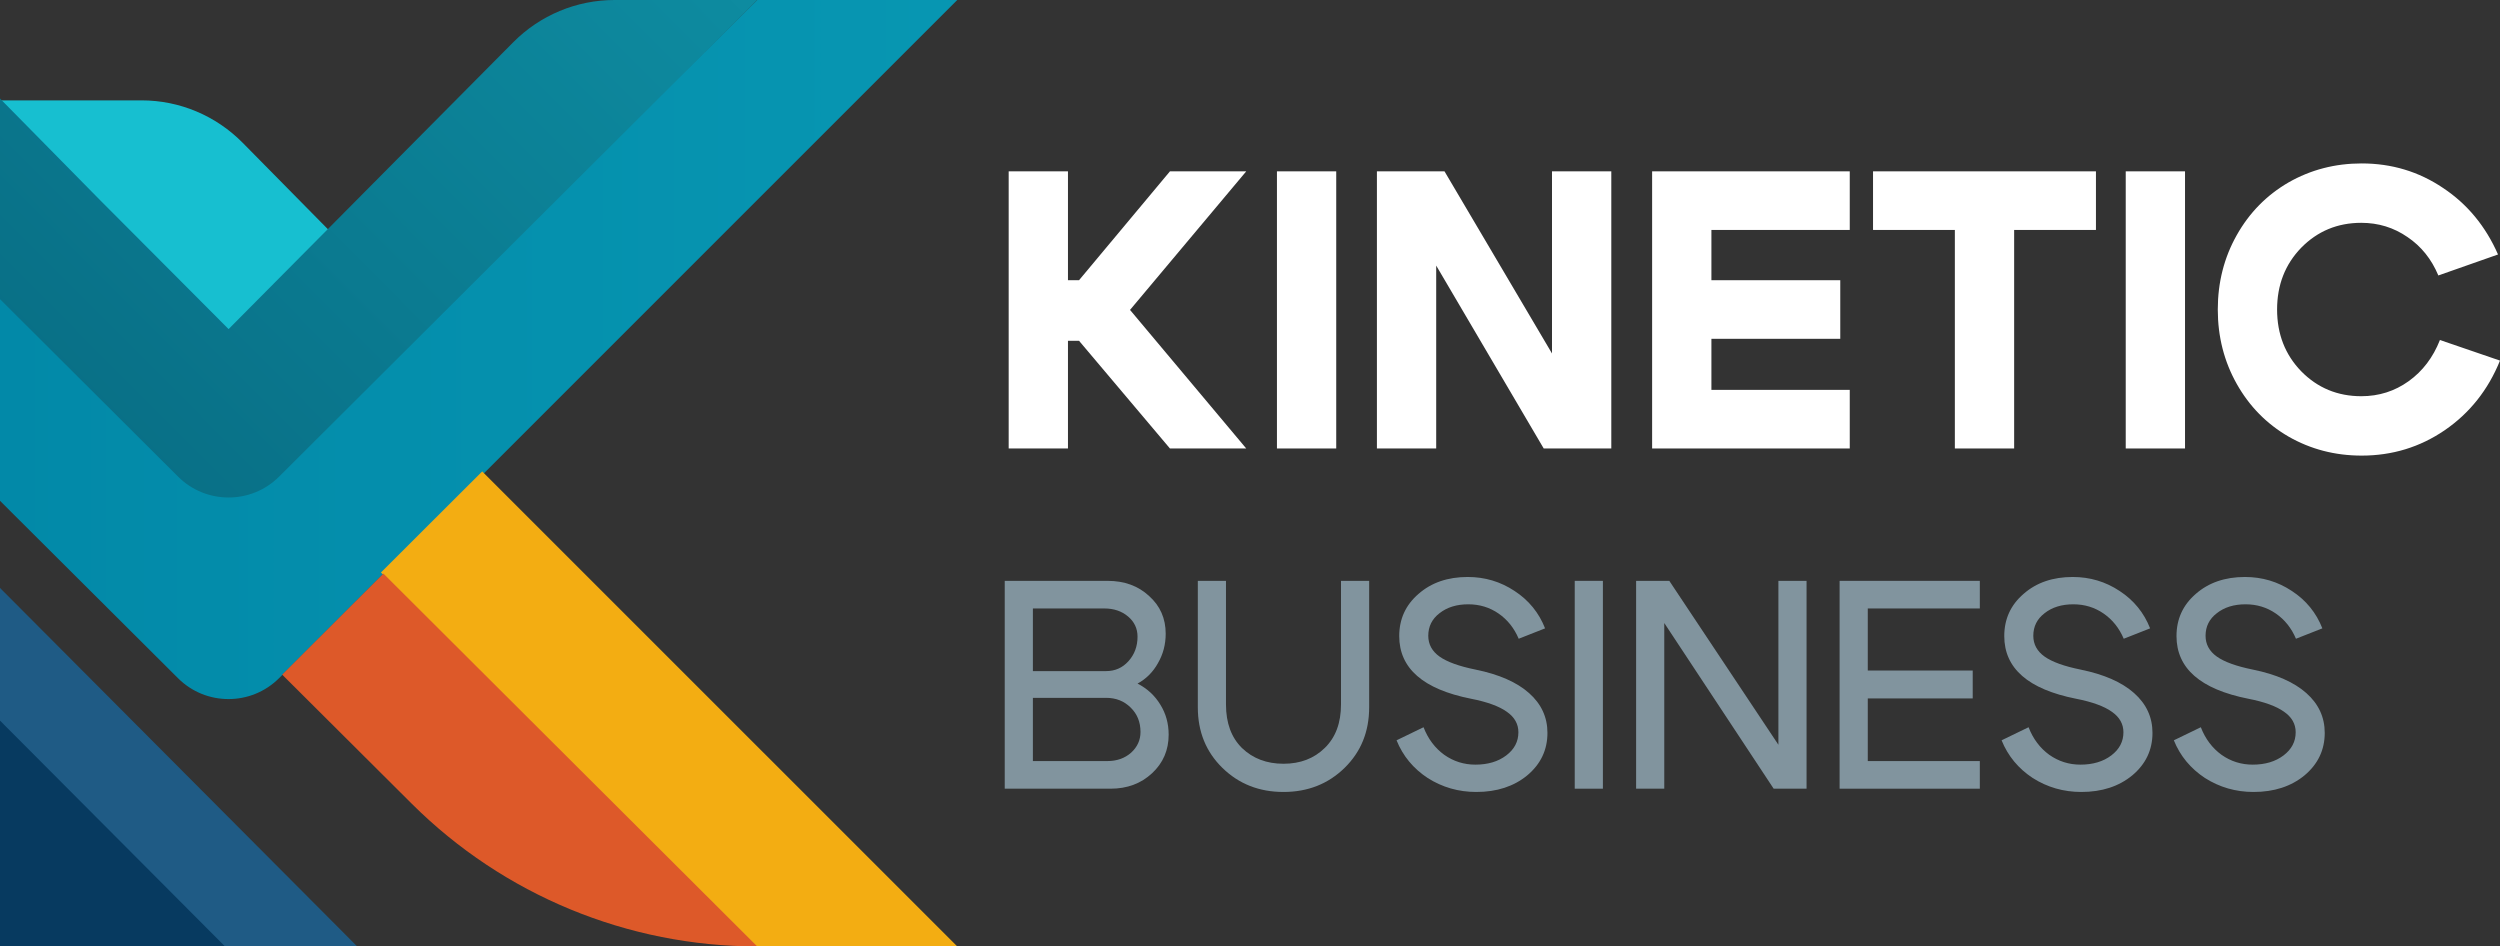
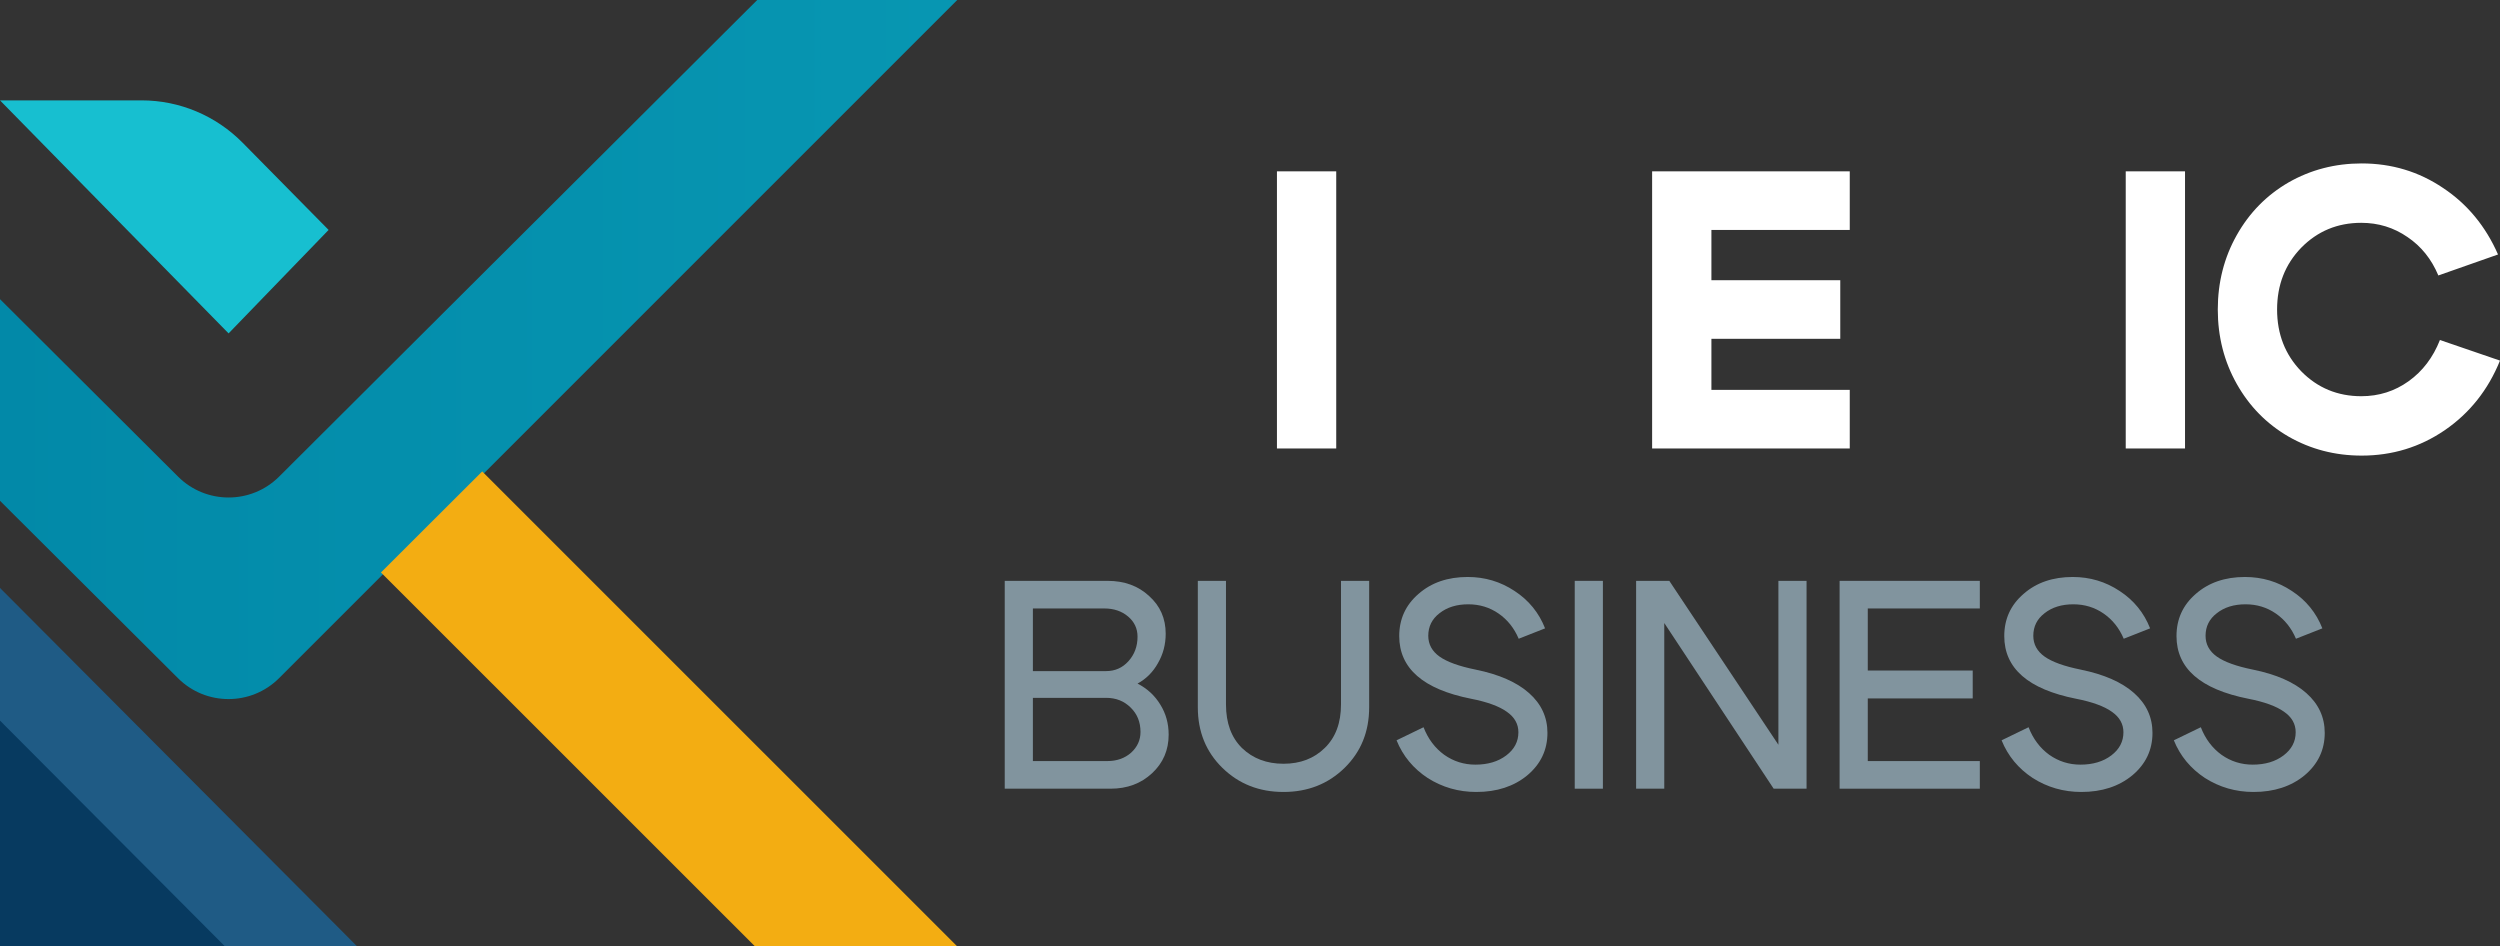
<svg xmlns="http://www.w3.org/2000/svg" viewBox="0 0 140 53" fill="none">
  <rect x="0" y="0" width="140" height="53" fill="#333333" stroke="none" />
  <path d="M125.902 39.129C123.224 38.597 121.884 37.427 121.884 35.62C121.884 34.667 122.244 33.88 122.963 33.259C123.683 32.627 124.601 32.311 125.719 32.311C126.682 32.311 127.556 32.572 128.342 33.093C129.139 33.614 129.709 34.312 130.052 35.188L128.574 35.77C128.32 35.171 127.944 34.7 127.446 34.357C126.948 34.013 126.383 33.841 125.752 33.841C125.099 33.841 124.563 34.007 124.142 34.34C123.722 34.661 123.511 35.083 123.511 35.604C123.511 36.08 123.722 36.468 124.142 36.768C124.563 37.067 125.238 37.311 126.167 37.499C127.473 37.765 128.469 38.203 129.155 38.813C129.842 39.422 130.185 40.165 130.185 41.041C130.185 41.994 129.808 42.787 129.056 43.419C128.303 44.039 127.351 44.35 126.201 44.35C125.204 44.35 124.297 44.089 123.478 43.568C122.67 43.036 122.089 42.332 121.735 41.457L123.246 40.725C123.5 41.379 123.888 41.894 124.408 42.271C124.928 42.637 125.509 42.82 126.151 42.82C126.848 42.82 127.423 42.648 127.877 42.305C128.331 41.961 128.558 41.529 128.558 41.008C128.558 40.542 128.342 40.16 127.91 39.86C127.479 39.55 126.809 39.306 125.902 39.129Z" fill="#81949E" />
  <path d="M116.256 39.129C113.578 38.597 112.239 37.427 112.239 35.62C112.239 34.667 112.598 33.88 113.318 33.259C114.037 32.627 114.956 32.311 116.073 32.311C117.036 32.311 117.91 32.572 118.696 33.093C119.493 33.614 120.063 34.312 120.406 35.188L118.929 35.77C118.674 35.171 118.298 34.7 117.8 34.357C117.302 34.013 116.737 33.841 116.107 33.841C115.454 33.841 114.917 34.007 114.496 34.34C114.076 34.661 113.865 35.083 113.865 35.604C113.865 36.08 114.076 36.468 114.496 36.768C114.917 37.067 115.592 37.311 116.522 37.499C117.827 37.765 118.824 38.203 119.51 38.813C120.196 39.422 120.539 40.165 120.539 41.041C120.539 41.994 120.163 42.787 119.41 43.419C118.658 44.039 117.706 44.35 116.555 44.35C115.559 44.35 114.651 44.089 113.832 43.568C113.024 43.036 112.443 42.332 112.089 41.457L113.6 40.725C113.854 41.379 114.242 41.894 114.762 42.271C115.282 42.637 115.863 42.82 116.505 42.82C117.202 42.82 117.778 42.648 118.231 42.305C118.685 41.961 118.912 41.529 118.912 41.008C118.912 40.542 118.696 40.16 118.265 39.86C117.833 39.55 117.163 39.306 116.256 39.129Z" fill="#81949E" />
  <path d="M104.595 37.549H110.472V39.112H104.595V42.62H110.87V44.167H103.018V32.528H110.87V34.074H104.595V37.549Z" fill="#81949E" />
  <path d="M91.622 44.167V32.528H93.481L99.59 41.706V32.528H101.167V44.167H99.325L93.199 34.889V44.167H91.622Z" fill="#81949E" />
  <path d="M89.762 44.167H88.185V32.528H89.762V44.167Z" fill="#81949E" />
  <path d="M82.374 39.129C79.696 38.597 78.357 37.427 78.357 35.62C78.357 34.667 78.716 33.88 79.436 33.259C80.155 32.627 81.074 32.311 82.191 32.311C83.154 32.311 84.028 32.572 84.814 33.093C85.611 33.614 86.181 34.312 86.524 35.188L85.047 35.77C84.792 35.171 84.416 34.7 83.918 34.357C83.42 34.013 82.855 33.841 82.224 33.841C81.572 33.841 81.035 34.007 80.614 34.34C80.194 34.661 79.983 35.083 79.983 35.604C79.983 36.08 80.194 36.468 80.614 36.768C81.035 37.067 81.71 37.311 82.639 37.499C83.945 37.765 84.941 38.203 85.628 38.813C86.314 39.422 86.657 40.165 86.657 41.041C86.657 41.994 86.281 42.787 85.528 43.419C84.775 44.039 83.824 44.35 82.673 44.35C81.677 44.35 80.769 44.089 79.95 43.568C79.142 43.036 78.561 42.332 78.207 41.457L79.718 40.725C79.972 41.379 80.36 41.894 80.88 42.271C81.4 42.637 81.981 42.82 82.623 42.82C83.32 42.82 83.896 42.648 84.349 42.305C84.803 41.961 85.03 41.529 85.03 41.008C85.03 40.542 84.814 40.16 84.383 39.86C83.951 39.55 83.281 39.306 82.374 39.129Z" fill="#81949E" />
  <path d="M75.295 43.003C74.376 43.901 73.237 44.35 71.875 44.35C70.514 44.35 69.374 43.901 68.456 43.003C67.537 42.105 67.078 40.974 67.078 39.611V32.528H68.655V39.445C68.655 40.487 68.954 41.301 69.551 41.889C70.16 42.476 70.935 42.77 71.875 42.77C72.816 42.77 73.585 42.476 74.183 41.889C74.791 41.301 75.096 40.487 75.096 39.445V32.528H76.673V39.611C76.673 40.974 76.214 42.105 75.295 43.003Z" fill="#81949E" />
  <path d="M61.843 34.074H57.842V37.582H61.942C62.44 37.582 62.855 37.399 63.187 37.034C63.53 36.657 63.702 36.197 63.702 35.654C63.702 35.199 63.525 34.822 63.171 34.523C62.816 34.224 62.374 34.074 61.843 34.074ZM61.942 39.079H57.842V42.62H62.009C62.54 42.62 62.982 42.465 63.337 42.155C63.691 41.833 63.868 41.445 63.868 40.991C63.868 40.437 63.685 39.982 63.32 39.627C62.955 39.262 62.496 39.079 61.942 39.079ZM62.191 44.167H56.265V32.528H62.025C62.966 32.528 63.741 32.81 64.349 33.376C64.969 33.93 65.279 34.634 65.279 35.487C65.279 36.086 65.135 36.635 64.847 37.133C64.571 37.632 64.189 38.015 63.702 38.281C64.244 38.558 64.67 38.951 64.98 39.461C65.29 39.96 65.445 40.52 65.445 41.141C65.445 42.005 65.135 42.726 64.515 43.302C63.895 43.879 63.121 44.167 62.191 44.167Z" fill="#81949E" />
  <path d="M125.259 21.501C124.551 20.244 124.196 18.855 124.196 17.333C124.196 15.81 124.551 14.421 125.259 13.165C125.967 11.908 126.934 10.926 128.158 10.216C129.398 9.507 130.763 9.152 132.253 9.152C133.935 9.152 135.455 9.61 136.813 10.527C138.17 11.428 139.196 12.67 139.889 14.251L136.547 15.426C136.164 14.51 135.588 13.793 134.821 13.276C134.053 12.744 133.19 12.478 132.231 12.478C130.903 12.478 129.782 12.943 128.867 13.874C127.967 14.805 127.517 15.958 127.517 17.333C127.517 18.707 127.967 19.86 128.867 20.791C129.782 21.722 130.903 22.188 132.231 22.188C133.22 22.188 134.105 21.907 134.887 21.345C135.669 20.784 136.252 20.015 136.636 19.04L140 20.193C139.336 21.833 138.303 23.134 136.901 24.095C135.514 25.041 133.965 25.514 132.253 25.514C130.763 25.514 129.398 25.159 128.158 24.449C126.934 23.74 125.967 22.757 125.259 21.501Z" fill="white" />
  <path d="M122.361 25.115H119.041V9.595H122.361V25.115Z" fill="white" />
-   <path d="M117.373 9.595V12.877H112.792V25.115H109.472V12.877H104.89V9.595H117.373Z" fill="white" />
  <path d="M95.839 15.692H103.055V18.973H95.839V21.833H103.586V25.115H92.519V9.595H103.586V12.877H95.839V15.692Z" fill="white" />
-   <path d="M77.107 25.115V9.595H80.892L86.912 19.794V9.595H90.233V25.115H86.448L80.427 14.872V25.115H77.107Z" fill="white" />
  <path d="M74.829 25.115H71.509V9.595H74.829V25.115Z" fill="white" />
-   <path d="M56.486 25.115V9.595H59.806V15.692H60.426L65.517 9.595H69.789L63.281 17.355L69.789 25.115H65.517L60.426 19.084H59.806V25.115H56.486Z" fill="white" />
  <path d="M7.933 5.621C10.055 5.621 12.09 6.476 13.591 7.997L18.402 12.876L12.801 18.67L0 5.621H7.933Z" fill="#17BFD0" />
-   <path d="M5.629 11.233L12.801 18.429L28.744 2.364C30.245 0.851 32.286 0 34.414 0H42.405L15.638 26.927C14.073 28.501 11.531 28.499 9.969 26.923L0 16.87V5.518L5.629 11.233Z" fill="url(#paint0_linear_182_1062)" />
  <path d="M0 16.753L9.974 26.693C11.536 28.25 14.066 28.249 15.628 26.693L42.405 0H53.606L15.628 37.976C14.067 39.537 11.534 39.539 9.97 37.981L0 28.045V16.753Z" fill="url(#paint1_linear_182_1062)" />
  <path d="M0 53V32.924L20.002 53H0Z" fill="#1F5B85" />
  <path d="M0 53V40.353L12.601 53H0Z" fill="#073A60" />
  <path d="M42.282 53L21.334 32.058L27.003 26.4L53.606 53H42.282Z" fill="#F3AD12" />
-   <path d="M42.405 53C35.153 53 28.196 50.126 23.058 45.008L15.802 37.779L21.47 32.121L42.405 53Z" fill="url(#paint2_linear_182_1062)" />
  <defs>
    <linearGradient id="paint0_linear_182_1062" x1="152.817" y1="5.123" x2="45.613" y2="111.934" gradientUnits="userSpaceOnUse">
      <stop stop-color="#16BBCD" />
      <stop offset="1" stop-color="#055A72" />
    </linearGradient>
    <linearGradient id="paint1_linear_182_1062" x1="214.423" y1="78.199" x2="-2.26241e-06" y2="78.199" gradientUnits="userSpaceOnUse">
      <stop stop-color="#17BFD0" />
      <stop offset="1" stop-color="#0289A8" />
    </linearGradient>
    <linearGradient id="paint2_linear_182_1062" x1="62.92" y1="128.198" x2="214.184" y2="262.896" gradientUnits="userSpaceOnUse">
      <stop stop-color="#DD5929" />
      <stop offset="1" stop-color="#F3AD12" />
    </linearGradient>
  </defs>
</svg>